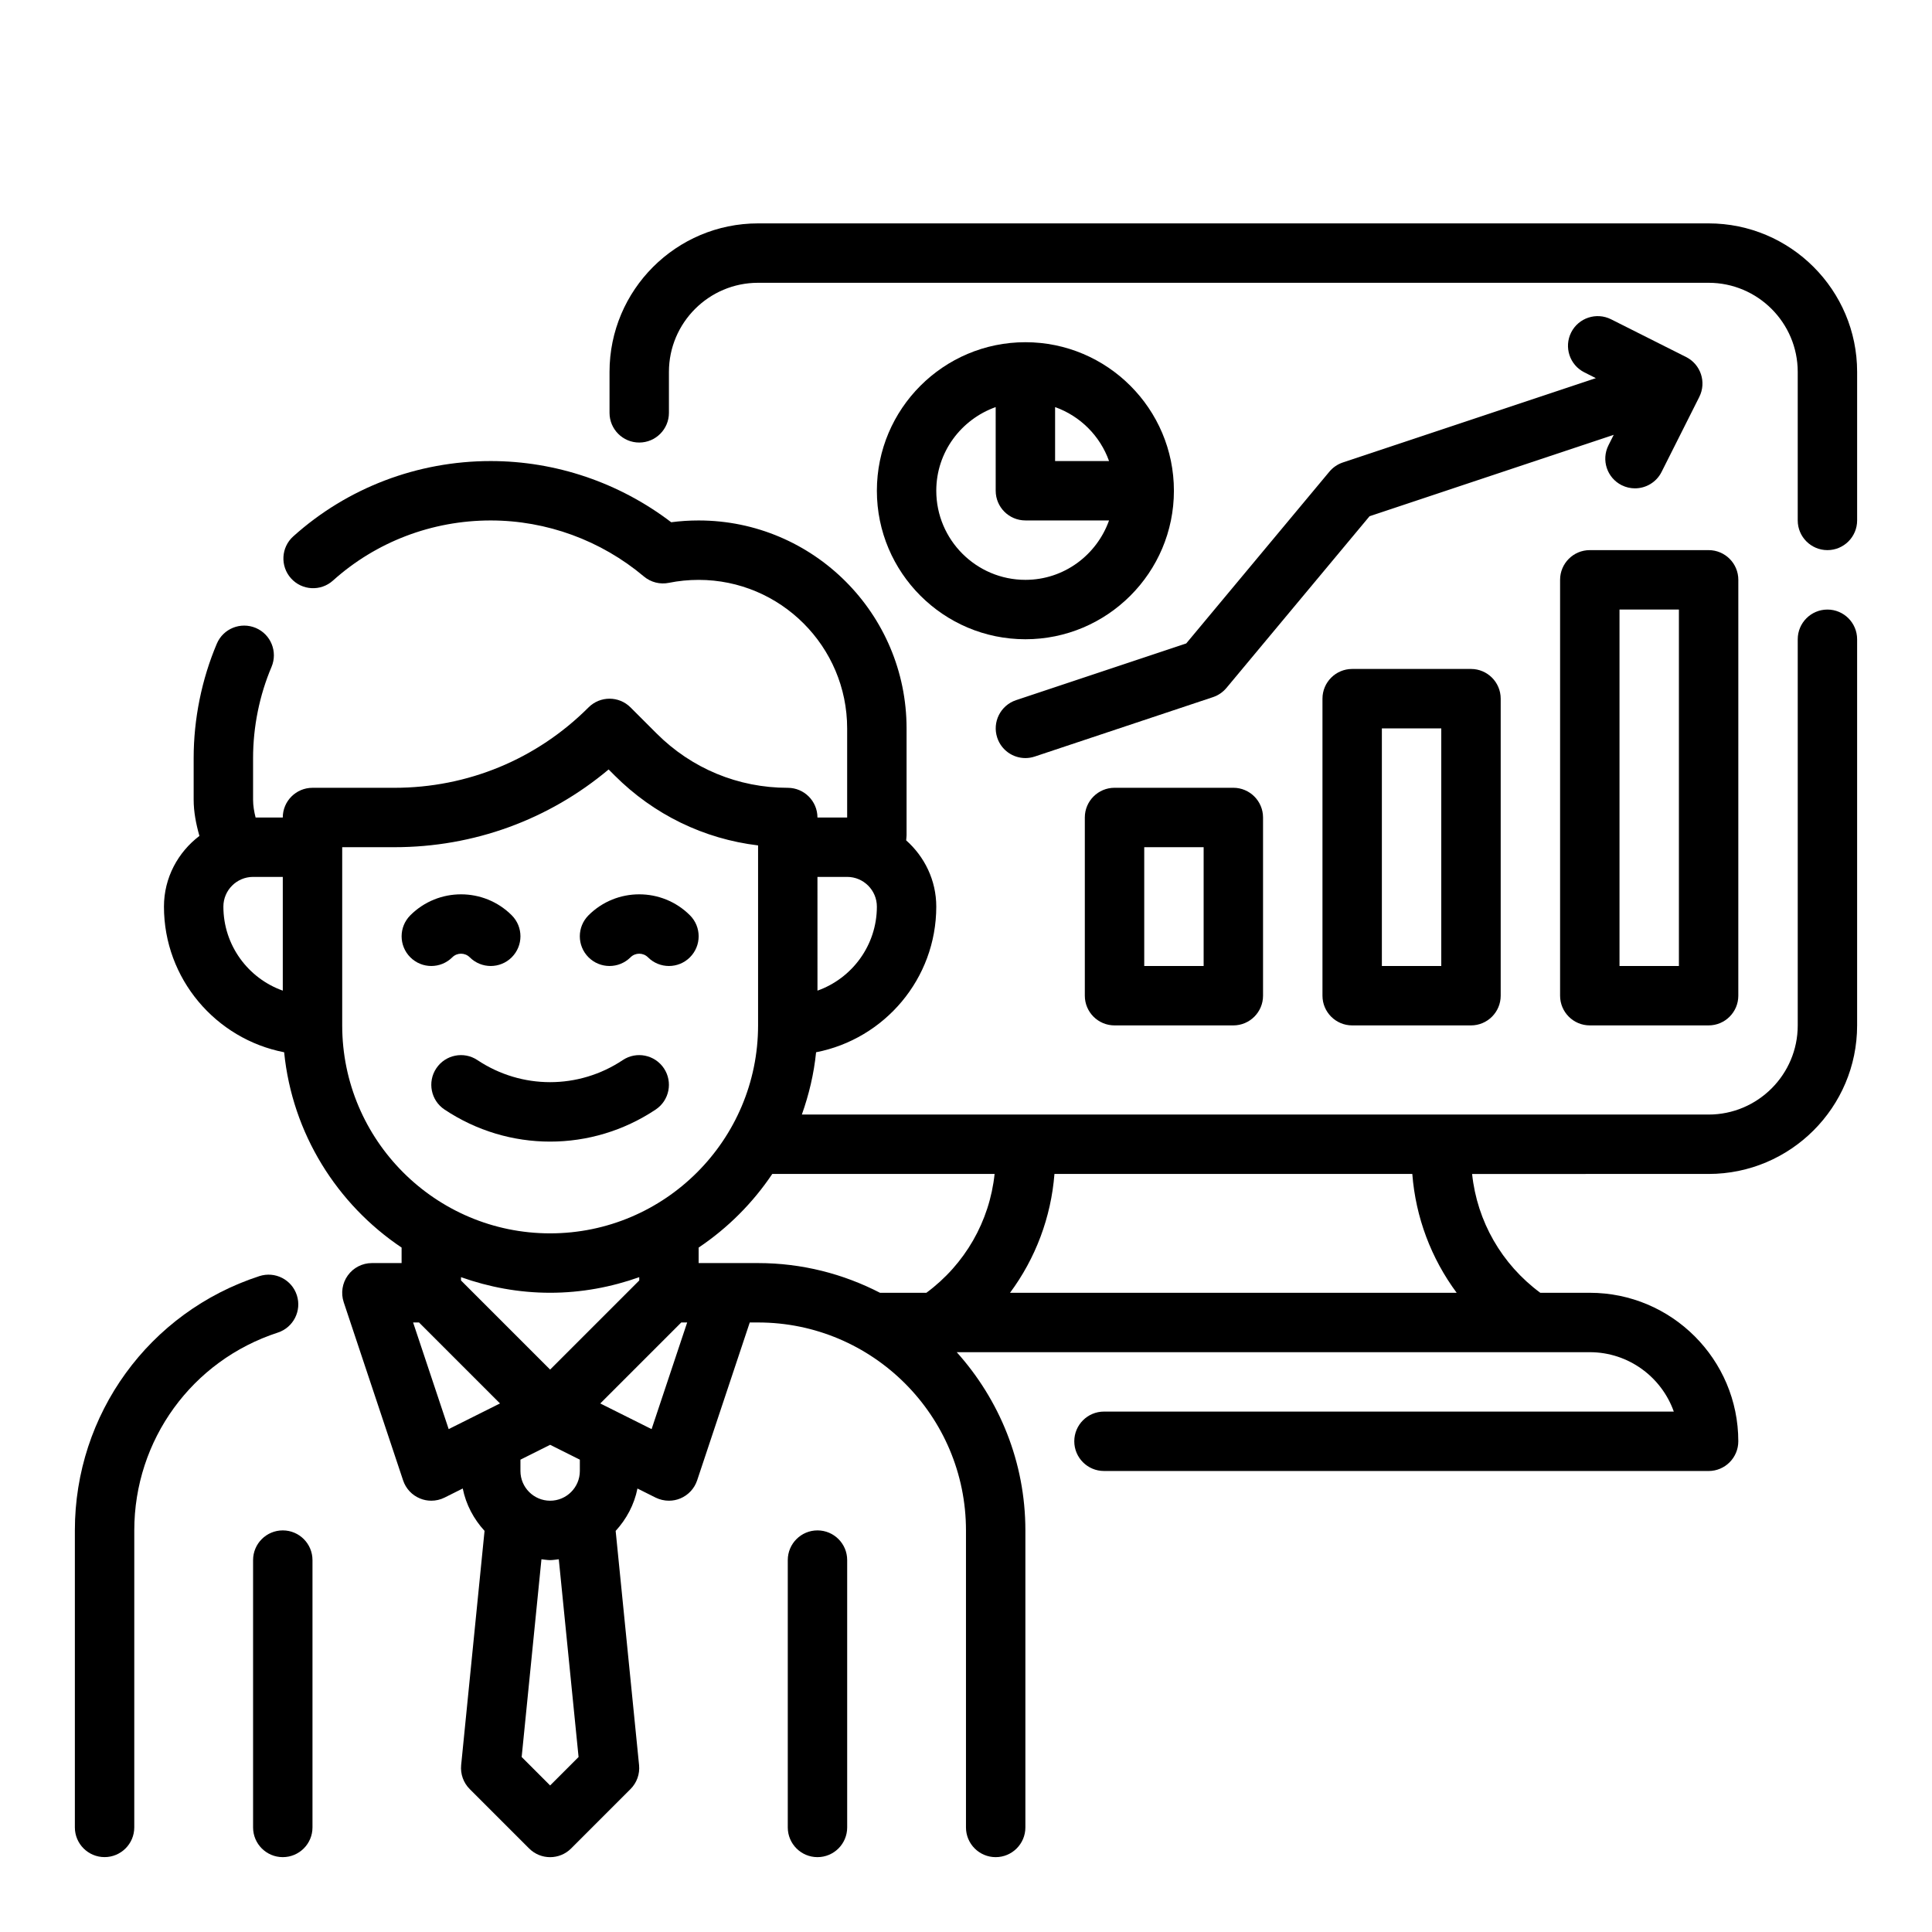
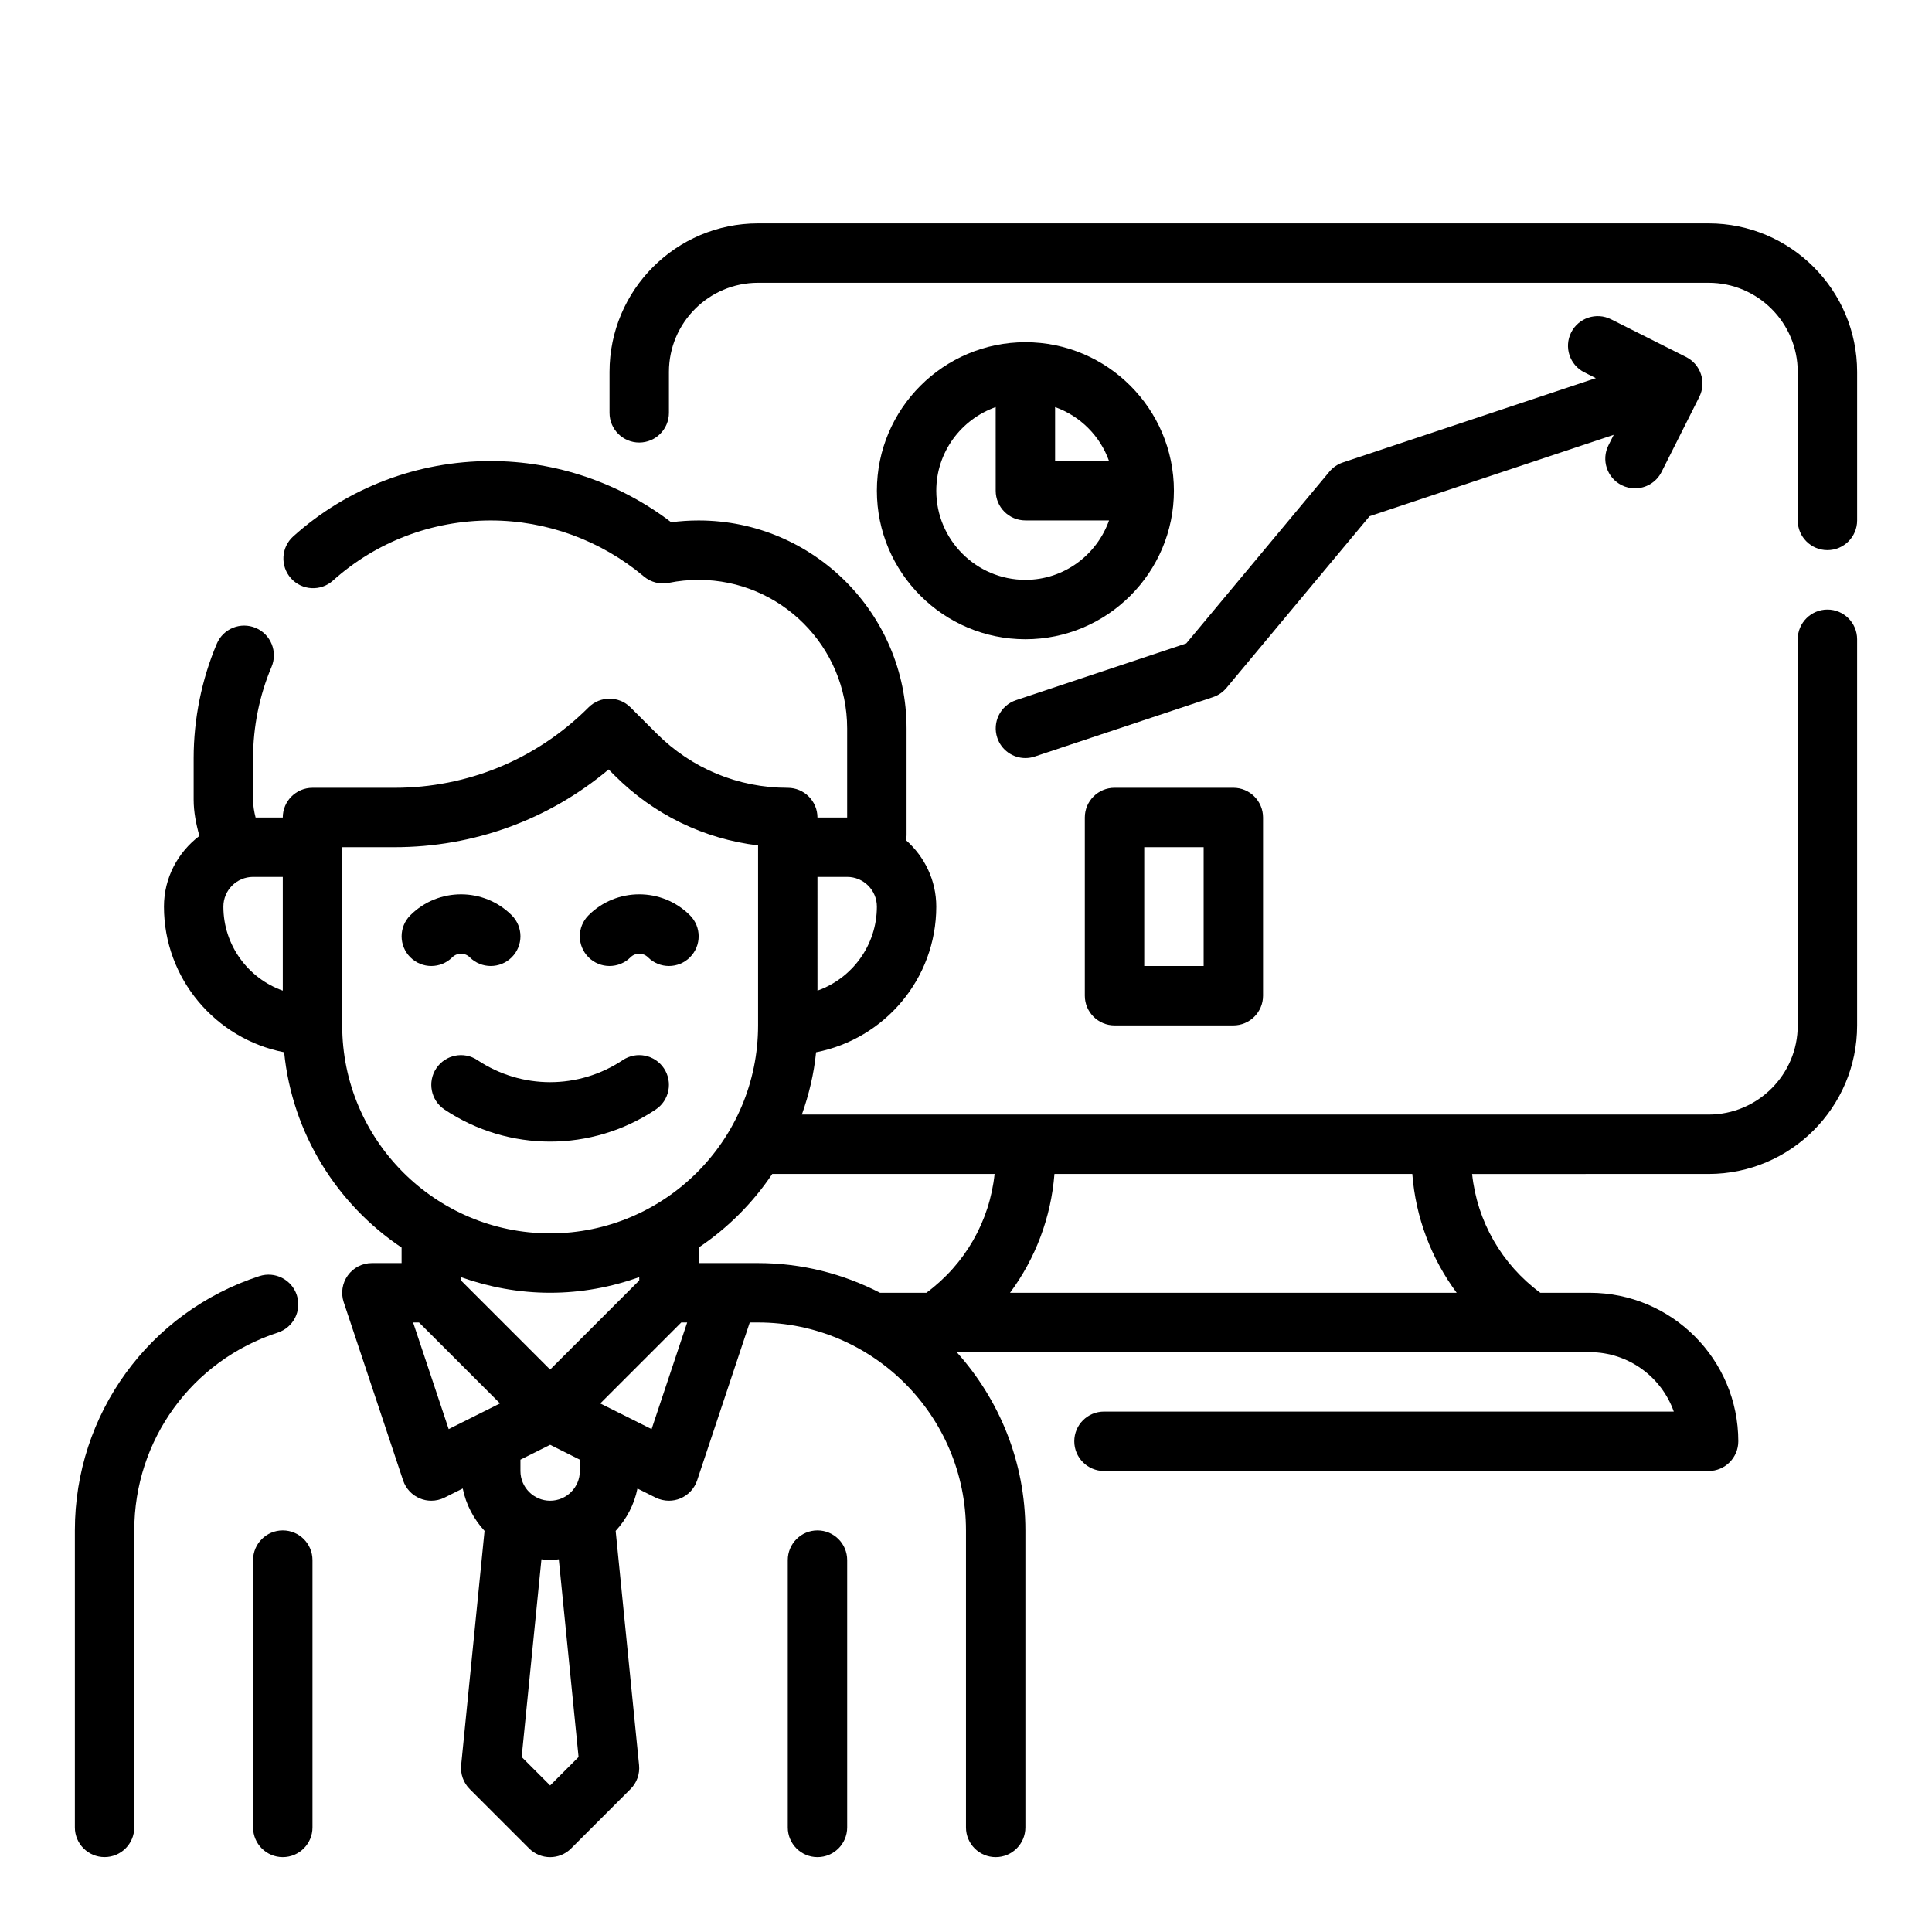
<svg xmlns="http://www.w3.org/2000/svg" fill="#000000" width="800px" height="800px" version="1.1" viewBox="144 144 512 512">
  <g>
    <path d="m596.8 203.2h-251.91c-21.703 0-39.359 17.656-39.359 39.359v10.848c0 4.344 3.527 7.871 7.871 7.871s7.871-3.527 7.871-7.871v-10.848c0-13.02 10.598-23.617 23.617-23.617h251.91c13.02 0 23.617 10.598 23.617 23.617v39.359c0 4.344 3.527 7.871 7.871 7.871s7.871-3.527 7.871-7.871v-39.359c0-21.703-17.656-39.359-39.359-39.359z" />
    <path d="m628.29 305.54c-4.344 0-7.871 3.527-7.871 7.871v102.34c0 13.02-10.598 23.617-23.617 23.617h-240.3c1.867-5.258 3.195-10.762 3.769-16.508 18.125-3.519 31.852-19.469 31.852-38.598 0-7.008-3.125-13.242-7.981-17.562 0.023-0.441 0.109-0.875 0.109-1.328v-28.34c0-30.387-24.719-55.105-55.105-55.105-2.449 0-4.879 0.156-7.273 0.473-13.719-10.477-30.566-16.215-47.828-16.215-19.422 0-38.016 7.086-52.332 19.965-3.234 2.906-3.496 7.879-0.59 11.117 2.906 3.234 7.879 3.504 11.117 0.59 11.426-10.27 26.273-15.93 41.805-15.93 14.793 0 29.207 5.266 40.59 14.84 1.844 1.551 4.297 2.172 6.652 1.684 2.531-0.512 5.176-0.777 7.859-0.777 21.703 0 39.359 17.656 39.359 39.359v23.617h-7.871c0-4.344-3.527-7.871-7.871-7.871-13.121 0-25.465-5.109-34.754-14.398l-6.91-6.91c-3.078-3.078-8.055-3.078-11.133 0-13.746 13.742-32.016 21.305-51.453 21.305h-21.703c-4.344 0-7.871 3.527-7.871 7.871h-7.203c-0.402-1.574-0.668-3.148-0.668-4.723v-11.02c0-8.281 1.691-16.633 4.887-24.16 1.699-4.008-0.164-8.629-4.164-10.328-4.016-1.691-8.629 0.164-10.328 4.164-4.012 9.465-6.141 19.949-6.141 30.324v11.02c0 3.211 0.621 6.422 1.527 9.605-5.676 4.312-9.398 11.066-9.398 18.734 0 19.129 13.73 35.078 31.852 38.598 2.156 21.555 14.012 40.281 31.125 51.758v4.109h-7.871c-2.527 0-4.902 1.211-6.383 3.273-1.48 2.055-1.883 4.691-1.086 7.094l15.742 47.23c0.723 2.164 2.348 3.914 4.457 4.777 0.965 0.406 1.988 0.602 3.012 0.602 1.203 0 2.418-0.277 3.519-0.828l4.816-2.41c0.859 4.289 2.93 8.125 5.777 11.234l-6.199 62.066c-0.234 2.348 0.598 4.684 2.266 6.352l15.742 15.742c1.535 1.535 3.551 2.309 5.566 2.309 2.016 0 4.031-0.77 5.566-2.305l15.742-15.742c1.668-1.668 2.504-4 2.266-6.352l-6.203-62.062c2.852-3.117 4.922-6.941 5.777-11.234l4.816 2.41c1.109 0.543 2.32 0.82 3.523 0.82 1.023 0 2.047-0.195 3.016-0.598 2.109-0.875 3.731-2.621 4.457-4.777l13.949-41.859h2.195c30.387 0 55.105 24.719 55.105 55.105v78.719c0 4.344 3.527 7.871 7.871 7.871s7.871-3.527 7.871-7.871v-78.719c0-18.152-6.926-34.684-18.191-47.23h167.76c10.266 0 19.02 6.582 22.27 15.742h-151.01c-4.344 0-7.871 3.527-7.871 7.871s3.527 7.871 7.871 7.871l160.23 0.004c4.344 0 7.871-3.527 7.871-7.871 0-21.703-17.656-39.359-39.359-39.359h-13.113c-10.227-7.551-16.75-18.934-18.074-31.488l62.676-0.004c21.703 0 39.359-17.656 39.359-39.359v-102.34c0-4.344-3.527-7.871-7.871-7.871zm-259.78 70.848c4.336 0 7.871 3.535 7.871 7.871 0 10.266-6.582 19.02-15.742 22.27l-0.004-30.141zm-165.31 7.871c0-4.336 3.535-7.871 7.871-7.871h7.871v30.141c-9.164-3.25-15.742-12.004-15.742-22.27zm31.488 31.48v-47.223h13.832c20.996 0 40.871-7.258 56.773-20.602l1.59 1.59c10.383 10.383 23.656 16.816 38.016 18.539v47.695c-0.004 30.387-24.723 55.113-55.109 55.113-30.387 0-55.102-24.727-55.102-55.113zm55.102 91.215-23.617-23.617v-0.875c7.402 2.629 15.328 4.133 23.617 4.133 8.289 0 16.215-1.504 23.617-4.133v0.875zm-36.312-12.488h1.566l21.461 21.461-13.602 6.801zm36.312 122.7-7.543-7.543 5.242-52.402c0.773 0.07 1.516 0.227 2.301 0.227 0.789 0 1.527-0.156 2.297-0.227l5.242 52.402zm7.875-83.332c0 4.336-3.535 7.871-7.871 7.871-4.336 0-7.871-3.535-7.871-7.871v-3.008l7.871-3.938 7.871 3.938zm19.016-11.102-13.602-6.801 21.461-21.461h1.566zm12.469-44.004v-4.109c7.707-5.172 14.336-11.801 19.508-19.508h58.922c-1.324 12.555-7.856 23.938-18.074 31.488h-12.297c-9.699-5-20.664-7.871-32.309-7.871zm200.88 7.871h-118.36c6.746-9.094 10.871-19.973 11.77-31.488h94.836c0.887 11.52 5.019 22.398 11.758 31.488z" />
    <path d="m439.36 352.77c-4.344 0-7.871 3.527-7.871 7.871v47.23c0 4.344 3.527 7.871 7.871 7.871h31.488c4.344 0 7.871-3.527 7.871-7.871v-47.23c0-4.344-3.527-7.871-7.871-7.871zm23.617 47.234h-15.742v-31.488h15.742z" />
-     <path d="m502.34 321.28c-4.344 0-7.871 3.527-7.871 7.871v78.719c0 4.344 3.527 7.871 7.871 7.871h31.488c4.344 0 7.871-3.527 7.871-7.871v-78.719c0-4.344-3.527-7.871-7.871-7.871zm23.613 78.723h-15.742v-62.977h15.742z" />
-     <path d="m557.44 297.66v110.21c0 4.344 3.527 7.871 7.871 7.871h31.488c4.344 0 7.871-3.527 7.871-7.871l0.004-110.21c0-4.344-3.527-7.871-7.871-7.871h-31.488c-4.348-0.004-7.875 3.523-7.875 7.871zm15.746 7.871h15.742v94.465h-15.742z" />
    <path d="m496.29 269.01-37.926 45.508-45.105 15.035c-4.125 1.379-6.352 5.832-4.977 9.957 1.094 3.301 4.164 5.387 7.461 5.387 0.82 0 1.66-0.133 2.488-0.41l47.23-15.742c1.387-0.465 2.621-1.309 3.559-2.434l37.926-45.508 64.707-21.57-1.395 2.777c-1.953 3.891-0.387 8.621 3.496 10.57 1.133 0.566 2.34 0.836 3.527 0.836 2.883 0 5.66-1.59 7.047-4.336l10.004-19.895c1.953-3.891 0.387-8.621-3.496-10.57l-19.895-10.004c-3.883-1.945-8.613-0.379-10.57 3.496-1.953 3.891-0.387 8.621 3.496 10.57l3.047 1.535-67.07 22.355c-1.391 0.473-2.617 1.316-3.555 2.441z" />
    <path d="m415.74 234.69c-21.703 0-39.359 17.656-39.359 39.359s17.656 39.359 39.359 39.359c21.703 0 39.359-17.656 39.359-39.359s-17.656-39.359-39.359-39.359zm22.168 31.488h-14.297v-14.297c6.668 2.379 11.918 7.629 14.297 14.297zm-22.168 31.488c-13.02 0-23.617-10.598-23.617-23.617 0-10.25 6.598-18.91 15.742-22.168l0.004 22.168c0 4.344 3.527 7.871 7.871 7.871h22.168c-3.258 9.148-11.918 15.746-22.168 15.746z" />
    <path d="m222.66 487.23c-1.348-4.133-5.777-6.383-9.918-5.047-29.25 9.52-48.902 36.602-48.902 67.379v78.719c0 4.344 3.527 7.871 7.871 7.871s7.871-3.527 7.871-7.871l0.004-78.719c0-23.945 15.281-45.004 38.031-52.41 4.133-1.348 6.391-5.789 5.043-9.922z" />
    <path d="m263.87 397.69c1.273-1.266 3.336-1.266 4.613 0 1.535 1.535 3.551 2.309 5.566 2.309s4.031-0.77 5.566-2.305c3.078-3.078 3.078-8.055 0-11.133-7.406-7.406-19.469-7.406-26.875 0-3.078 3.078-3.078 8.055 0 11.133 3.078 3.074 8.051 3.074 11.129-0.004z" />
    <path d="m311.1 397.69c1.273-1.266 3.336-1.266 4.613 0 1.531 1.535 3.547 2.309 5.562 2.309s4.031-0.77 5.566-2.305c3.078-3.078 3.078-8.055 0-11.133-7.406-7.406-19.469-7.406-26.875 0-3.078 3.078-3.078 8.055 0 11.133 3.078 3.074 8.055 3.074 11.133-0.004z" />
-     <path d="m259.62 427.12c-2.41 3.613-1.434 8.508 2.18 10.918 8.5 5.668 18.238 8.5 27.984 8.5 9.746 0 19.484-2.832 27.984-8.5 3.613-2.41 4.59-7.297 2.18-10.918-2.418-3.613-7.305-4.598-10.918-2.18-11.691 7.793-26.805 7.793-38.504 0-3.609-2.418-8.496-1.434-10.906 2.18z" />
+     <path d="m259.62 427.12c-2.41 3.613-1.434 8.508 2.18 10.918 8.5 5.668 18.238 8.5 27.984 8.5 9.746 0 19.484-2.832 27.984-8.5 3.613-2.41 4.59-7.297 2.18-10.918-2.418-3.613-7.305-4.598-10.918-2.18-11.691 7.793-26.805 7.793-38.504 0-3.609-2.418-8.496-1.434-10.906 2.18" />
    <path d="m360.64 549.57c-4.344 0-7.871 3.527-7.871 7.871v70.848c0 4.344 3.527 7.871 7.871 7.871s7.871-3.527 7.871-7.871v-70.848c0.004-4.344-3.523-7.871-7.871-7.871z" />
    <path d="m218.94 549.57c-4.344 0-7.871 3.527-7.871 7.871v70.848c0 4.344 3.527 7.871 7.871 7.871s7.871-3.527 7.871-7.871v-70.848c0-4.344-3.523-7.871-7.871-7.871z" />
  </g>
</svg>